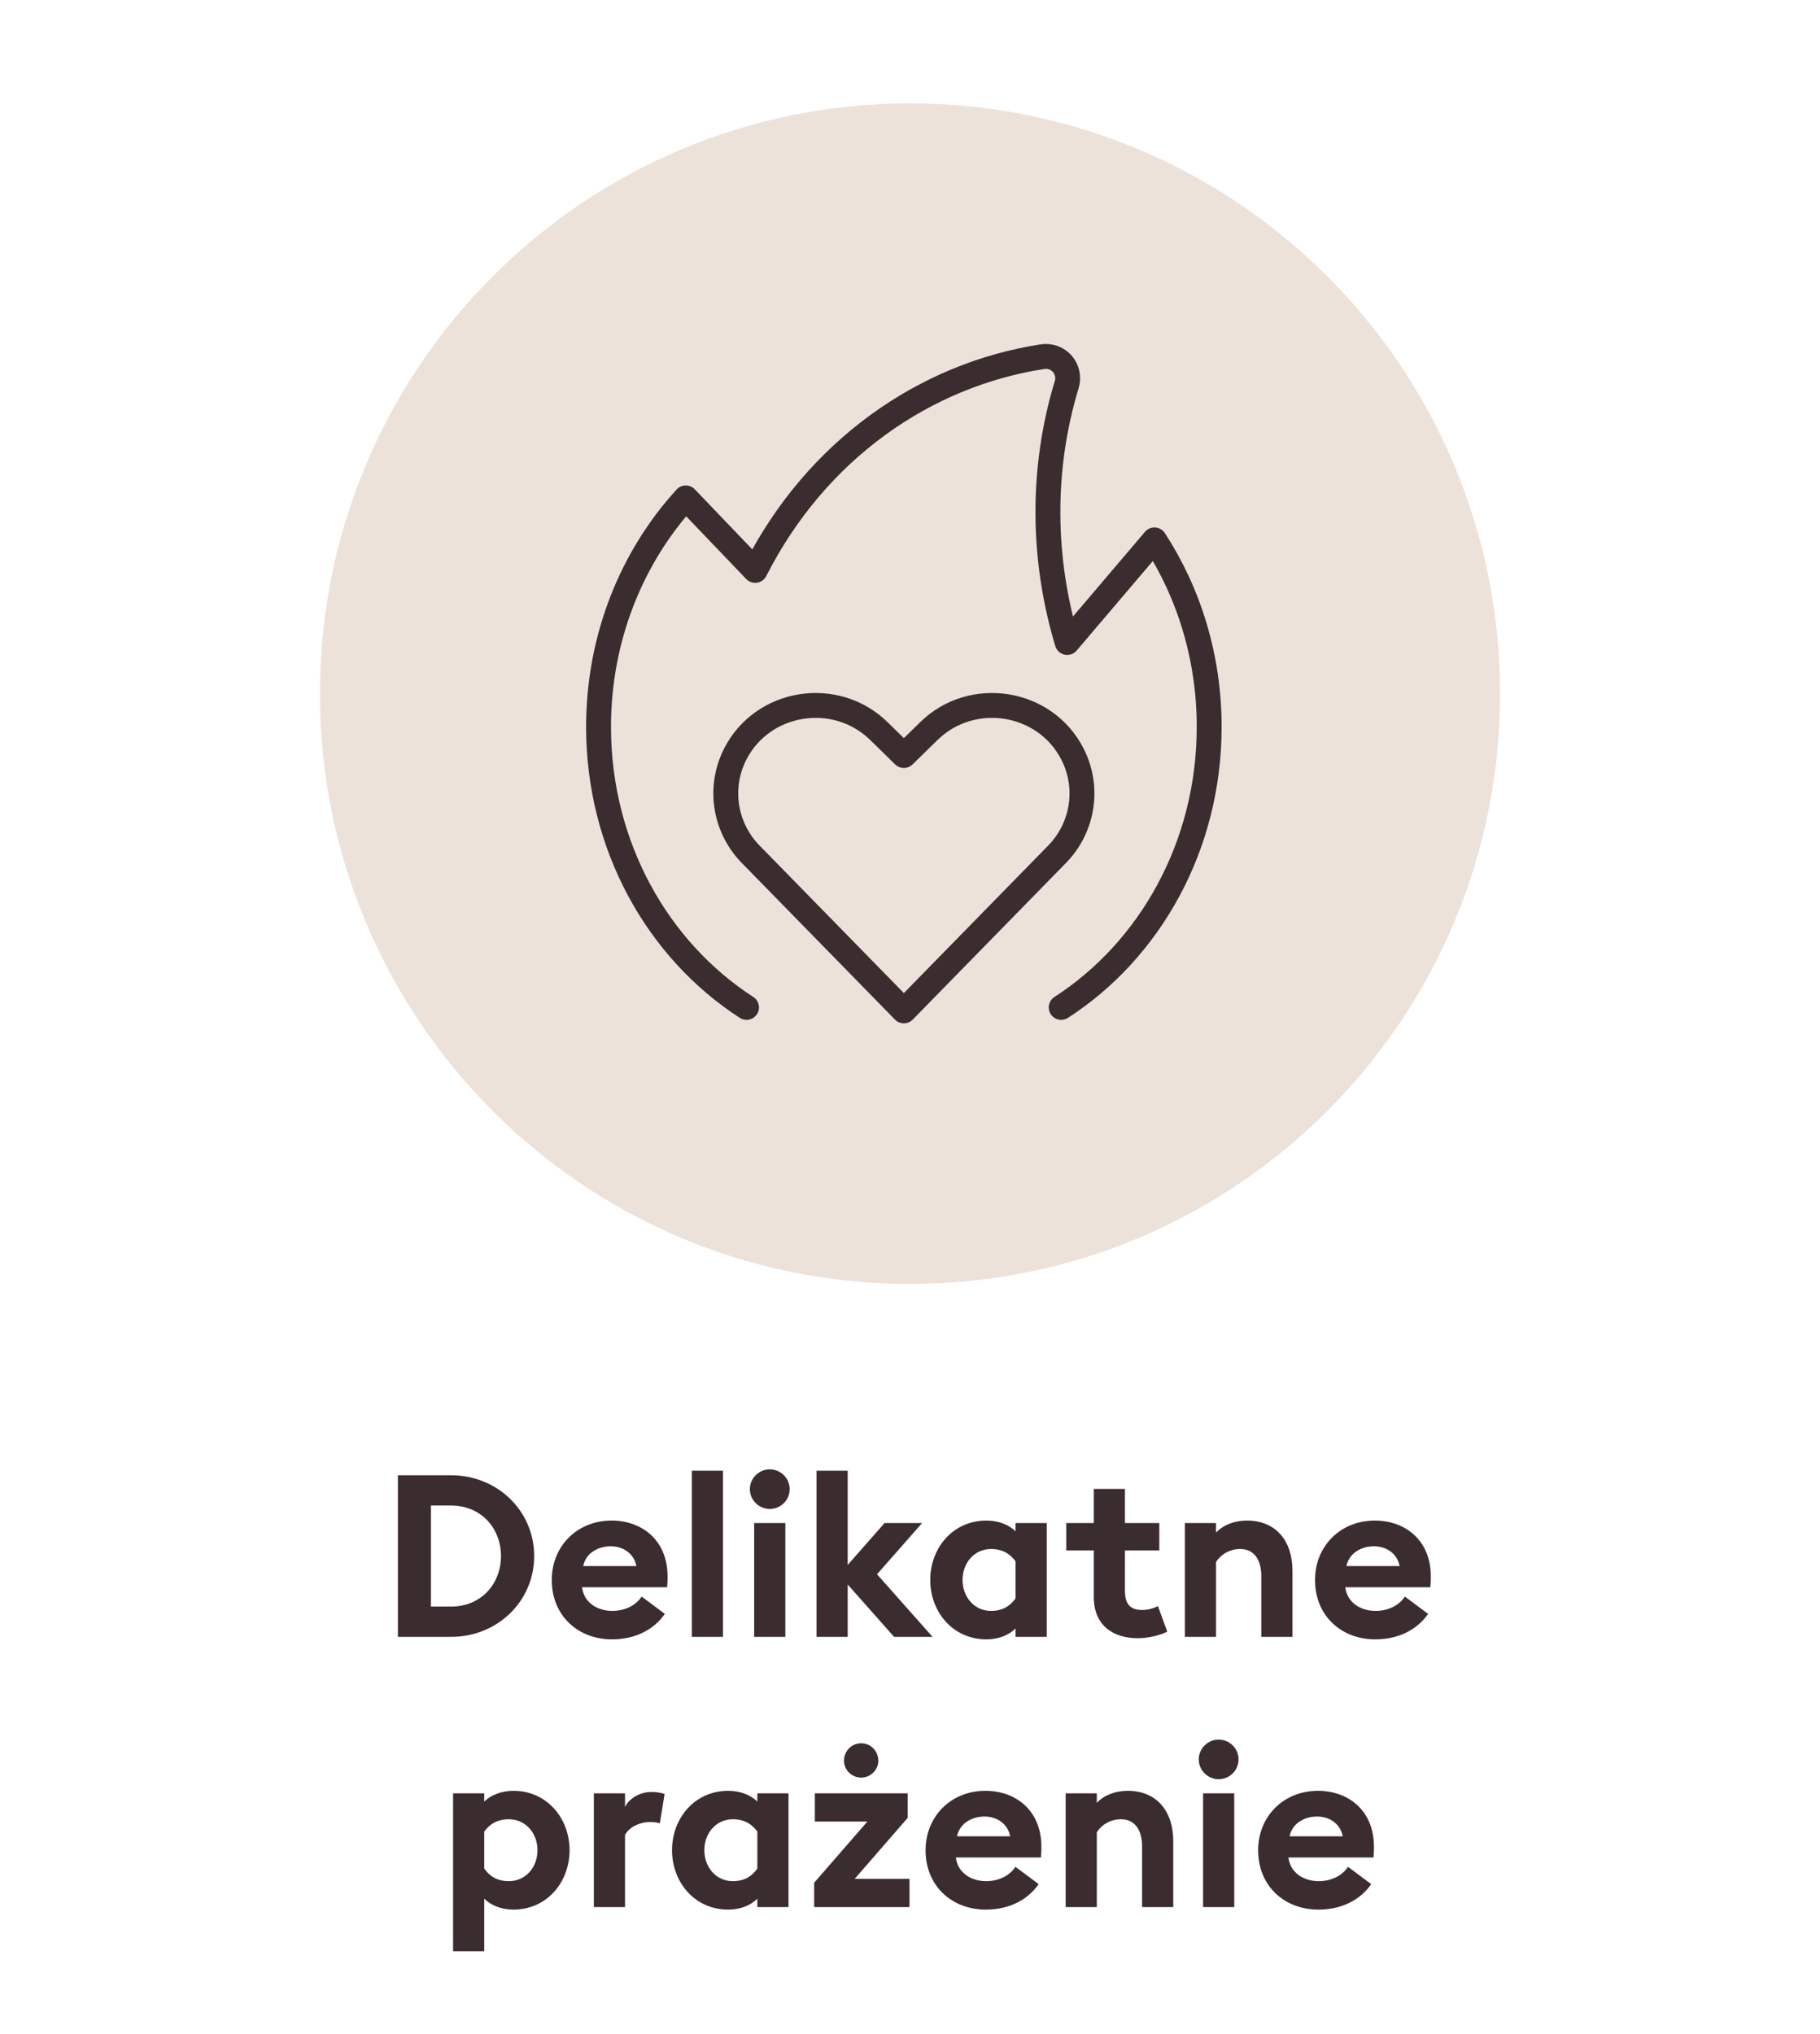
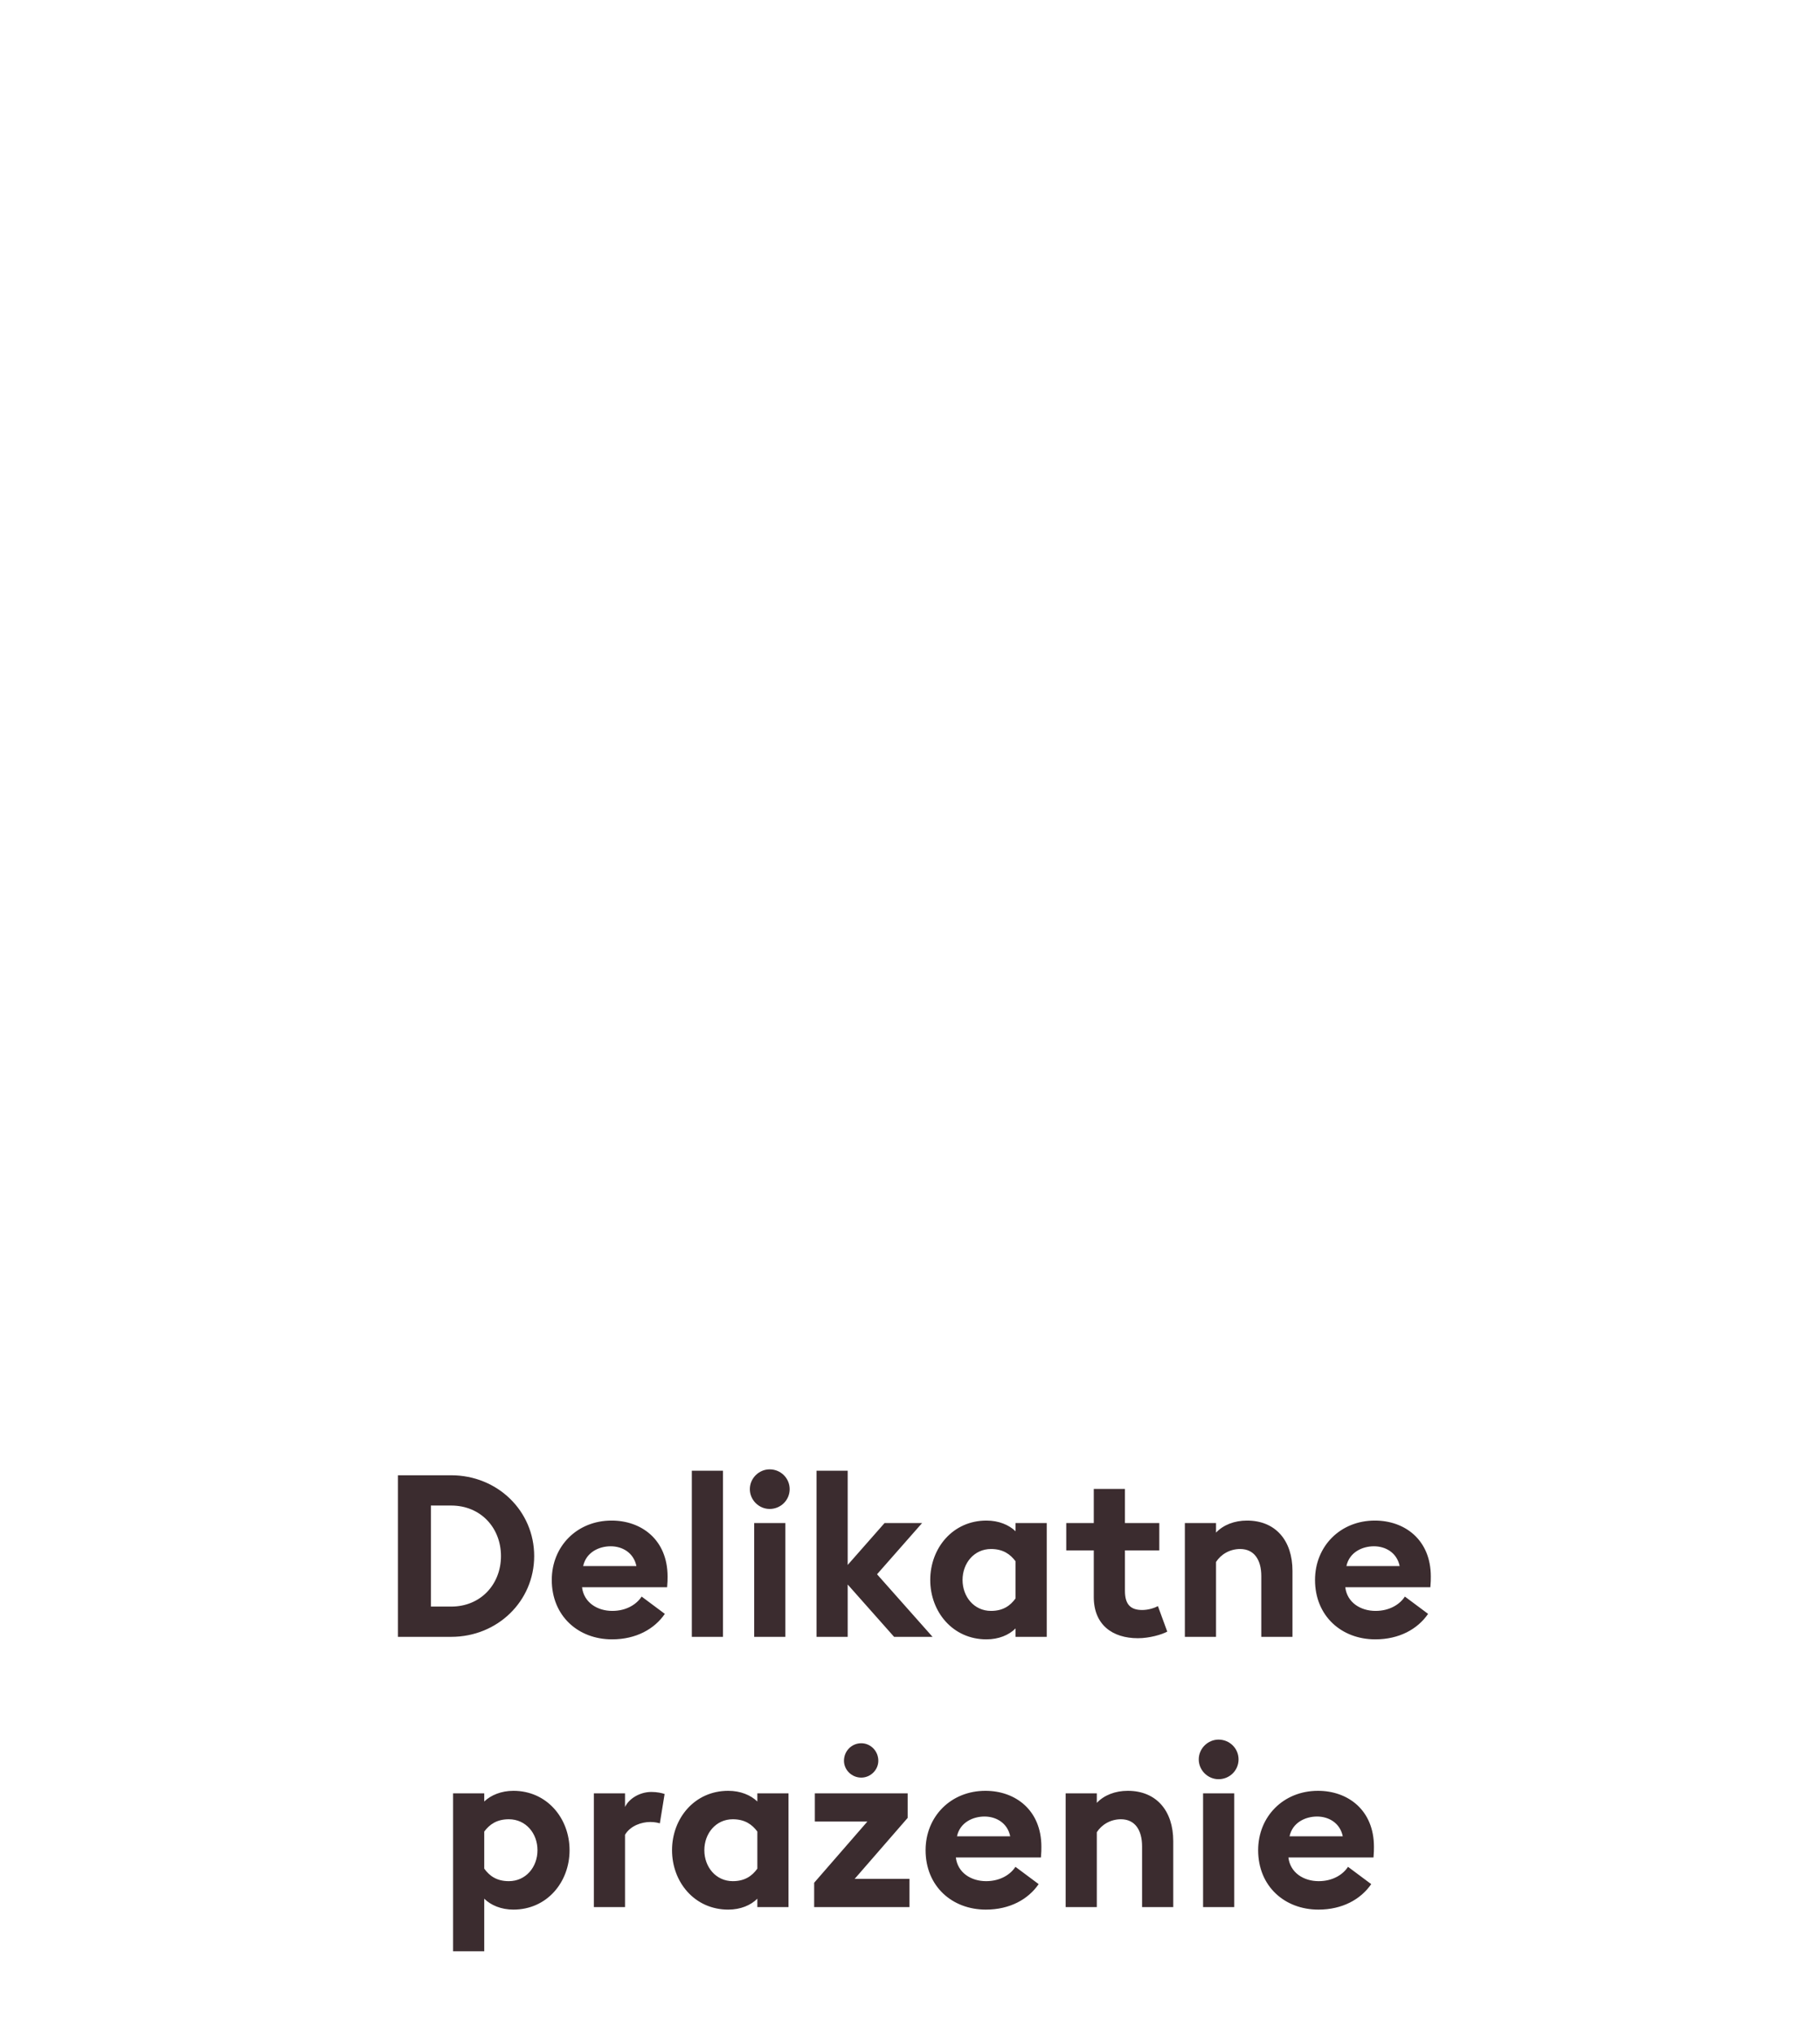
<svg xmlns="http://www.w3.org/2000/svg" width="128" height="143" viewBox="0 0 128 143" fill="none">
  <g clip-path="url(#clip0_1_1681)">
-     <path d="M64 90.269C86.92 90.269 105.5 71.689 105.5 48.769C105.5 25.849 86.92 7.269 64 7.269C41.08 7.269 22.5 25.849 22.5 48.769C22.5 71.689 41.08 90.269 64 90.269Z" fill="#EDE2DA" />
-     <path d="M74.634 70.827C80.87 66.8 85.041 59.476 85.041 51.107C85.041 46.217 83.621 41.687 81.192 37.958L75.056 45.17C73.313 39.388 73.194 33.05 75.023 27.034C75.175 26.529 75.059 25.983 74.715 25.583C74.371 25.187 73.843 24.994 73.322 25.075C65.04 26.347 57.413 31.63 53.112 40.102L48.231 35.005C44.435 39.156 42.096 44.84 42.096 51.107C42.096 59.476 46.267 66.8 52.505 70.827M63.568 71.07L52.894 60.161C50.972 58.276 50.496 55.4 51.709 53.017C53.638 49.24 58.777 48.422 61.825 51.411L63.568 53.118L65.314 51.411C68.36 48.422 73.499 49.24 75.427 53.017C76.643 55.4 76.167 58.276 74.245 60.161L63.568 71.07Z" stroke="#3B2C2F" stroke-width="1.75" stroke-linecap="round" stroke-linejoin="round" />
    <path d="M27.985 115.08V103.72H31.729C34.993 103.72 37.569 106.232 37.569 109.4C37.569 112.568 34.993 115.08 31.729 115.08H27.985ZM30.305 112.952H31.729C33.825 112.952 35.233 111.368 35.233 109.4C35.233 107.432 33.825 105.848 31.729 105.848H30.305V112.952ZM38.806 111.08C38.806 108.712 40.582 106.904 43.014 106.904C45.11 106.904 46.95 108.248 46.95 110.84C46.95 111.032 46.95 111.256 46.918 111.592H40.934C41.062 112.664 42.006 113.256 43.062 113.256C44.054 113.256 44.774 112.792 45.126 112.248L46.758 113.464C46.022 114.536 44.726 115.256 43.046 115.256C40.662 115.256 38.806 113.608 38.806 111.08ZM42.95 108.712C42.134 108.712 41.222 109.128 41.014 110.104H44.758C44.566 109.16 43.766 108.712 42.95 108.712ZM48.656 115.08V103.4H50.848V115.08H48.656ZM55.537 104.696C55.537 105.464 54.913 106.088 54.129 106.088C53.377 106.088 52.737 105.464 52.737 104.696C52.737 103.928 53.377 103.304 54.129 103.304C54.913 103.304 55.537 103.928 55.537 104.696ZM53.041 115.08V107.08H55.233V115.08H53.041ZM57.426 115.08V103.4H59.618V110.024L62.21 107.08H64.85L61.682 110.68L65.586 115.08H62.882L59.618 111.4V115.08H57.426ZM71.424 114.488C70.96 114.952 70.24 115.256 69.376 115.256C67.008 115.256 65.424 113.32 65.424 111.08C65.424 108.84 67.008 106.904 69.376 106.904C70.24 106.904 70.96 107.208 71.424 107.656V107.08H73.616V115.08H71.424V114.488ZM67.696 111.08C67.696 112.264 68.512 113.256 69.696 113.256C70.544 113.256 71.056 112.888 71.424 112.376V109.768C71.056 109.272 70.544 108.904 69.696 108.904C68.512 108.904 67.696 109.896 67.696 111.08ZM82.093 114.712C81.709 114.92 80.845 115.176 80.029 115.176C78.237 115.176 76.925 114.232 76.925 112.28V109H74.989V107.08H76.925V104.68H79.117V107.08H81.533V109H79.117V111.848C79.117 112.824 79.533 113.192 80.333 113.192C80.765 113.192 81.197 113.048 81.437 112.92L82.093 114.712ZM83.331 115.08V107.08H85.523V107.752C86.035 107.208 86.819 106.904 87.699 106.904C89.715 106.904 90.899 108.312 90.899 110.44V115.08H88.707V110.808C88.707 109.672 88.211 108.904 87.219 108.904C86.483 108.904 85.859 109.288 85.523 109.816V115.08H83.331ZM92.485 111.08C92.485 108.712 94.261 106.904 96.693 106.904C98.789 106.904 100.629 108.248 100.629 110.84C100.629 111.032 100.629 111.256 100.597 111.592H94.613C94.741 112.664 95.685 113.256 96.741 113.256C97.733 113.256 98.453 112.792 98.805 112.248L100.437 113.464C99.701 114.536 98.405 115.256 96.725 115.256C94.341 115.256 92.485 113.608 92.485 111.08ZM96.629 108.712C95.813 108.712 94.901 109.128 94.693 110.104H98.437C98.245 109.16 97.445 108.712 96.629 108.712ZM31.865 137.184V126.08H34.057V126.656C34.521 126.208 35.257 125.904 36.105 125.904C38.473 125.904 40.057 127.84 40.057 130.08C40.057 132.32 38.473 134.256 36.105 134.256C35.257 134.256 34.521 133.952 34.057 133.488V137.184H31.865ZM34.057 131.376C34.425 131.888 34.937 132.256 35.785 132.256C36.985 132.256 37.801 131.264 37.801 130.08C37.801 128.896 36.985 127.904 35.785 127.904C34.937 127.904 34.425 128.272 34.057 128.768V131.376ZM41.766 134.08V126.08H43.958V127.04C44.23 126.464 44.982 125.984 45.814 125.984C46.214 125.984 46.566 126.064 46.742 126.128L46.406 128.192C46.31 128.16 46.054 128.096 45.734 128.096C45.126 128.096 44.342 128.352 43.958 128.992V134.08H41.766ZM53.264 133.488C52.8 133.952 52.08 134.256 51.216 134.256C48.848 134.256 47.264 132.32 47.264 130.08C47.264 127.84 48.848 125.904 51.216 125.904C52.08 125.904 52.8 126.208 53.264 126.656V126.08H55.456V134.08H53.264V133.488ZM49.536 130.08C49.536 131.264 50.352 132.256 51.536 132.256C52.384 132.256 52.896 131.888 53.264 131.376V128.768C52.896 128.272 52.384 127.904 51.536 127.904C50.352 127.904 49.536 128.896 49.536 130.08ZM61.772 123.792C61.772 124.432 61.228 124.976 60.572 124.976C59.9 124.976 59.356 124.432 59.356 123.792C59.356 123.104 59.9 122.56 60.572 122.56C61.228 122.56 61.772 123.104 61.772 123.792ZM57.26 134.08V132.368L61.004 128.064H57.308V126.08H63.836V127.808L60.108 132.096H63.964V134.08H57.26ZM65.096 130.08C65.096 127.712 66.872 125.904 69.304 125.904C71.4 125.904 73.24 127.248 73.24 129.84C73.24 130.032 73.24 130.256 73.208 130.592H67.224C67.352 131.664 68.296 132.256 69.352 132.256C70.344 132.256 71.064 131.792 71.416 131.248L73.048 132.464C72.312 133.536 71.016 134.256 69.336 134.256C66.952 134.256 65.096 132.608 65.096 130.08ZM69.24 127.712C68.424 127.712 67.512 128.128 67.304 129.104H71.048C70.856 128.16 70.056 127.712 69.24 127.712ZM74.946 134.08V126.08H77.138V126.752C77.65 126.208 78.434 125.904 79.314 125.904C81.33 125.904 82.514 127.312 82.514 129.44V134.08H80.322V129.808C80.322 128.672 79.826 127.904 78.834 127.904C78.098 127.904 77.474 128.288 77.138 128.816V134.08H74.946ZM87.108 123.696C87.108 124.464 86.484 125.088 85.7 125.088C84.948 125.088 84.308 124.464 84.308 123.696C84.308 122.928 84.948 122.304 85.7 122.304C86.484 122.304 87.108 122.928 87.108 123.696ZM84.612 134.08V126.08H86.804V134.08H84.612ZM88.485 130.08C88.485 127.712 90.261 125.904 92.693 125.904C94.789 125.904 96.629 127.248 96.629 129.84C96.629 130.032 96.629 130.256 96.597 130.592H90.613C90.741 131.664 91.685 132.256 92.741 132.256C93.733 132.256 94.453 131.792 94.805 131.248L96.437 132.464C95.701 133.536 94.405 134.256 92.725 134.256C90.341 134.256 88.485 132.608 88.485 130.08ZM92.629 127.712C91.813 127.712 90.901 128.128 90.693 129.104H94.437C94.245 128.16 93.445 127.712 92.629 127.712Z" fill="#3B2C2F" />
  </g>
  <defs>
    <clipPath id="clip0_1_1681">
      <rect width="128" height="143" fill="white" />
    </clipPath>
  </defs>
</svg>